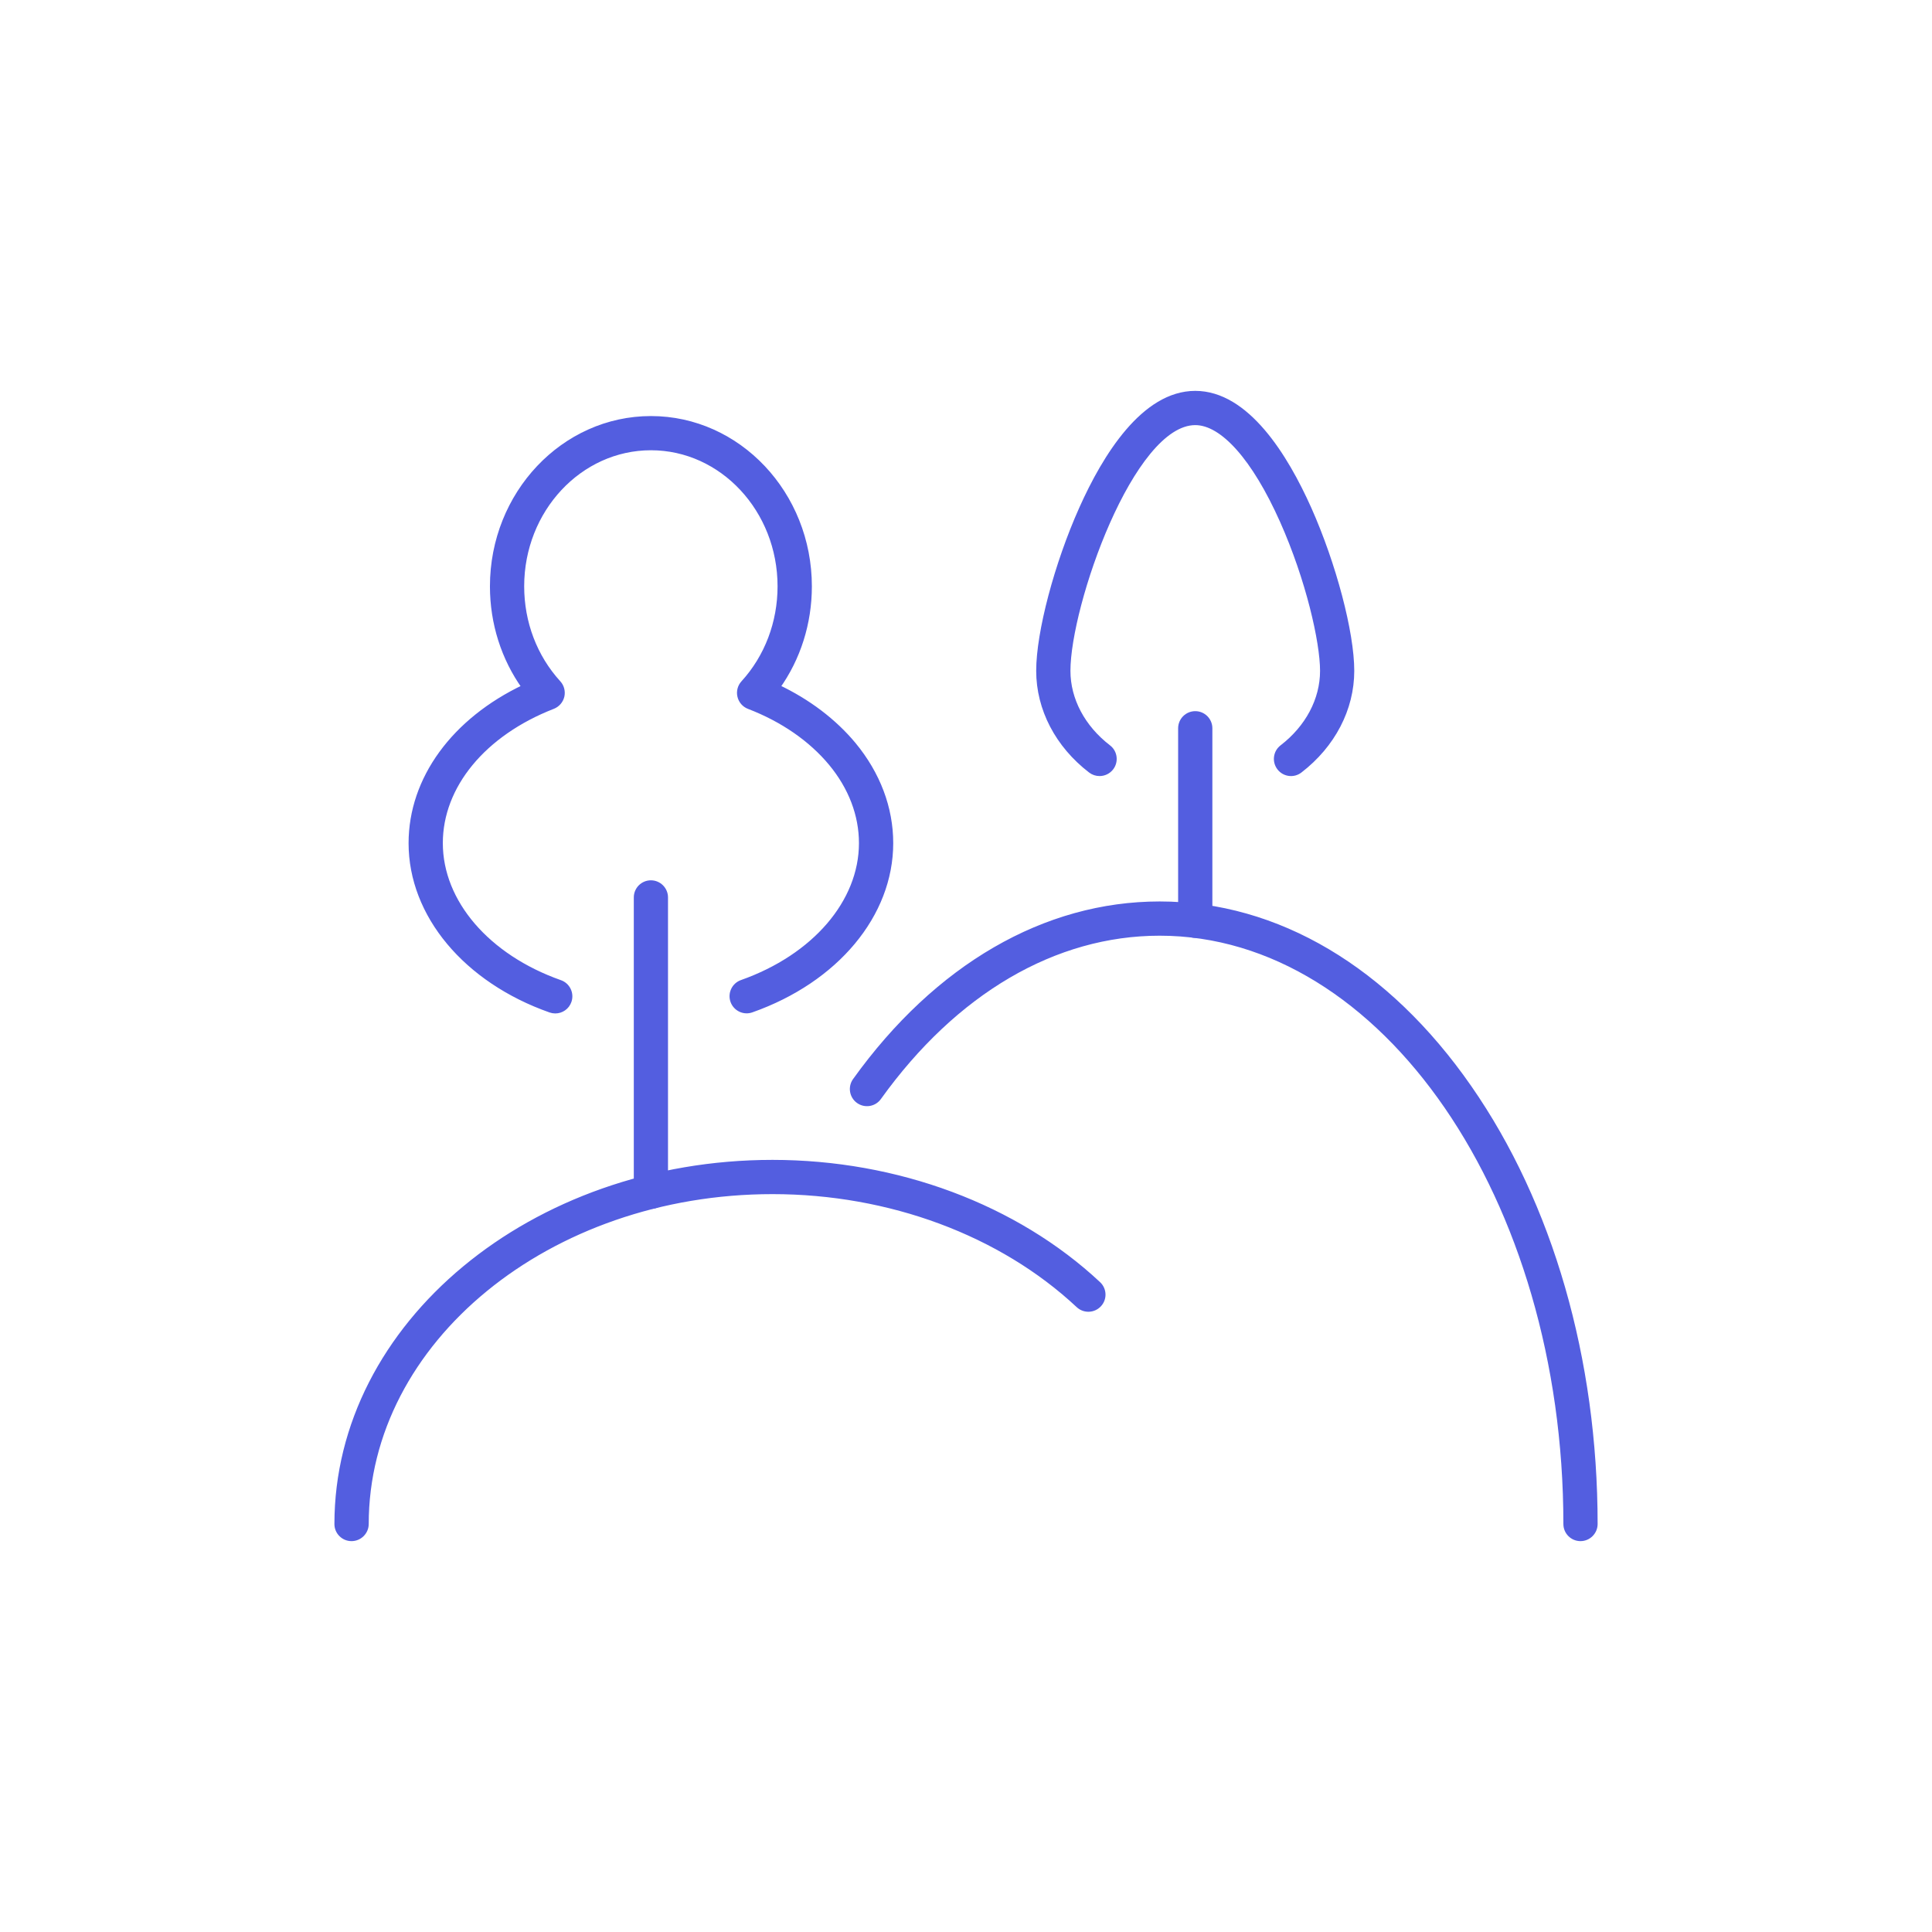
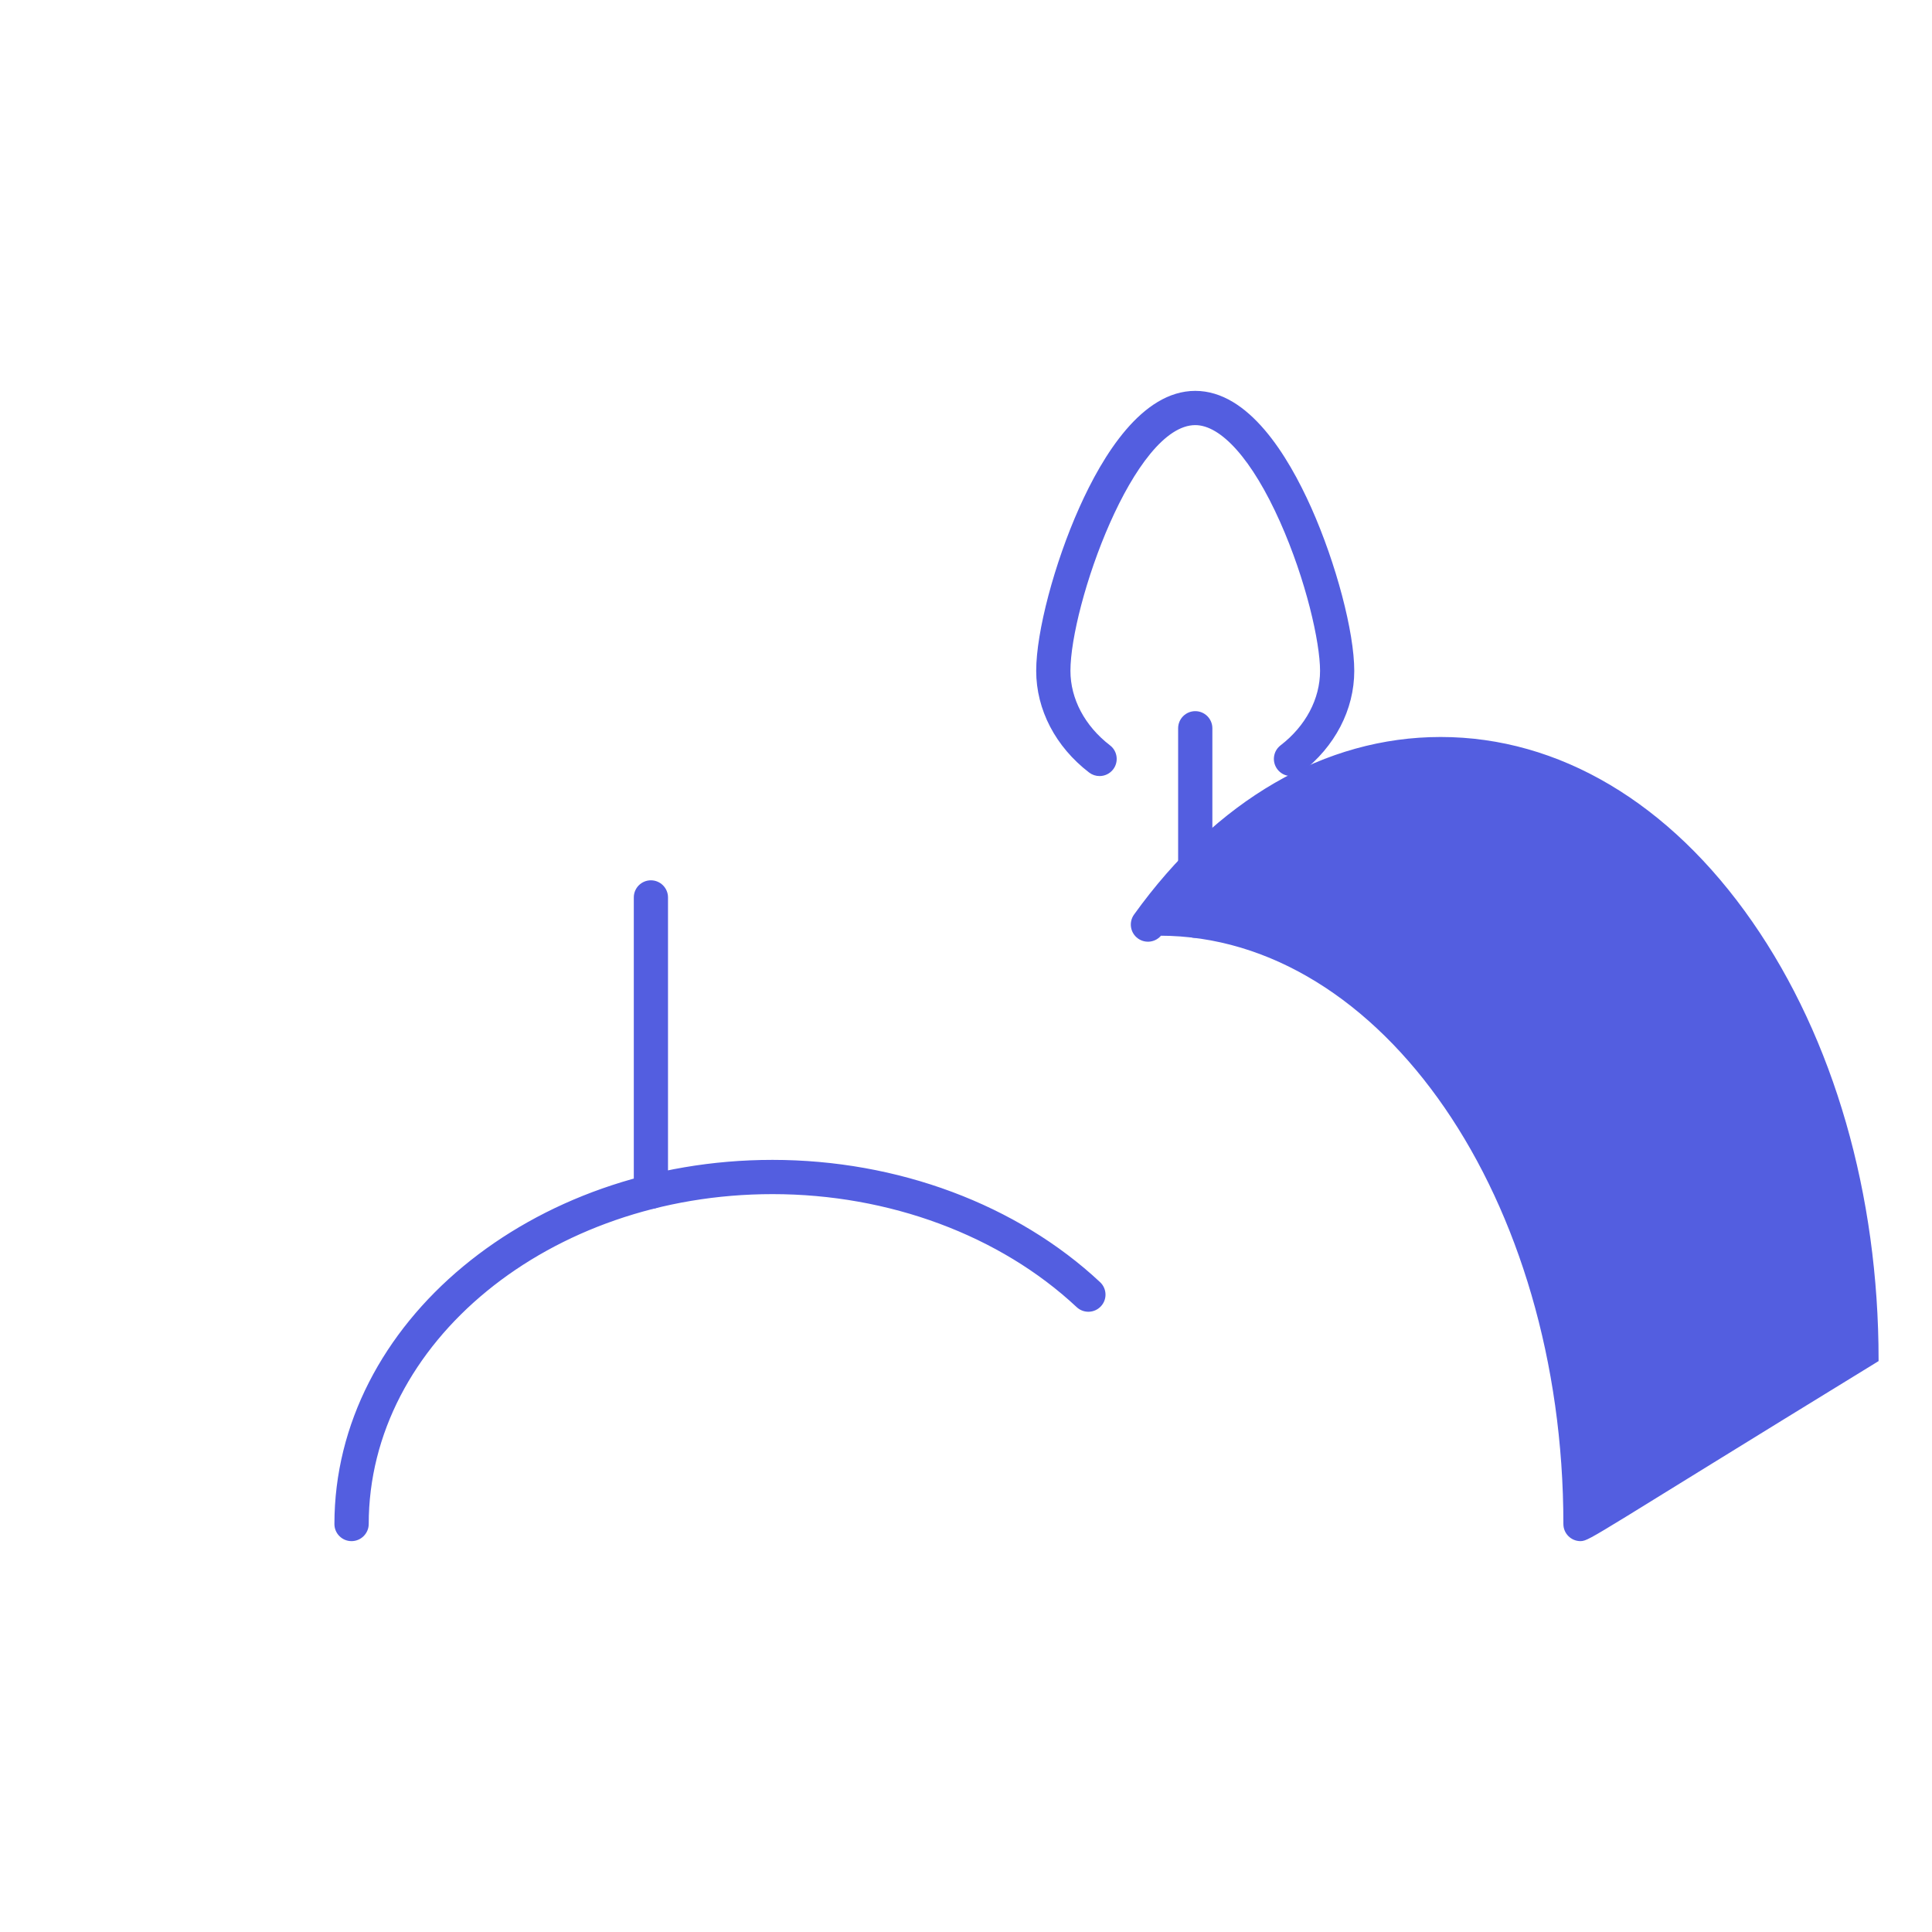
<svg xmlns="http://www.w3.org/2000/svg" version="1.1" id="Calque_1" x="0px" y="0px" width="54px" height="54px" viewBox="0 0 54 54" enable-background="new 0 0 54 54" xml:space="preserve">
  <g>
    <g>
      <g>
        <path fill="#535EE0" stroke="#535EE0" stroke-width="0.15" stroke-miterlimit="10" d="M9.825,43     c-0.223,0-0.403-0.181-0.403-0.402c0-5.571,5.459-10.104,12.17-10.104c3.478,0,6.796,1.239,9.104,3.397     c0.163,0.152,0.172,0.407,0.02,0.569c-0.152,0.163-0.407,0.173-0.57,0.021c-2.161-2.021-5.278-3.18-8.553-3.18     c-6.266,0-11.362,4.171-11.362,9.297C10.229,42.819,10.048,43,9.825,43z" />
      </g>
      <g>
        <g>
          <path fill="#535EE0" stroke="#535EE0" stroke-width="0.15" stroke-miterlimit="10" d="M18.193,33.713      c-0.223,0-0.403-0.181-0.403-0.404v-8.226c0-0.223,0.181-0.403,0.403-0.403s0.403,0.181,0.403,0.403v8.226      C18.597,33.532,18.416,33.713,18.193,33.713z" />
        </g>
        <g>
-           <path fill="#535EE0" stroke="#535EE0" stroke-width="0.15" stroke-miterlimit="10" d="M15.52,28.251      c-0.045,0-0.09-0.008-0.135-0.023c-2.362-0.832-3.89-2.662-3.89-4.661c0-1.795,1.199-3.429,3.165-4.361      c-0.577-0.808-0.891-1.789-0.891-2.817c0-2.583,1.985-4.685,4.426-4.685c2.438,0,4.422,2.102,4.422,4.685      c0,1.028-0.313,2.009-0.889,2.816c0.854,0.404,1.581,0.955,2.126,1.61c0.679,0.822,1.037,1.773,1.037,2.751      c0,1.997-1.525,3.826-3.887,4.659c-0.21,0.075-0.44-0.036-0.515-0.246c-0.074-0.21,0.036-0.441,0.246-0.515      c2.034-0.719,3.348-2.248,3.348-3.898c0-0.789-0.294-1.562-0.852-2.236c-0.56-0.675-1.355-1.225-2.299-1.587      c-0.124-0.048-0.217-0.155-0.247-0.285c-0.031-0.129,0.005-0.267,0.095-0.365c0.663-0.727,1.028-1.688,1.028-2.706      c0-2.138-1.621-3.877-3.614-3.877c-1.995,0-3.618,1.74-3.618,3.877c0,1.018,0.365,1.979,1.029,2.706      c0.089,0.098,0.125,0.234,0.095,0.365c-0.031,0.129-0.123,0.235-0.247,0.284c-1.943,0.756-3.151,2.221-3.151,3.824      c0,1.652,1.315,3.183,3.351,3.901c0.21,0.074,0.32,0.304,0.247,0.514C15.842,28.148,15.687,28.251,15.52,28.251z" />
-         </g>
+           </g>
      </g>
    </g>
    <g>
      <g>
-         <path fill="#535EE0" stroke="#535EE0" stroke-width="0.15" stroke-miterlimit="10" d="M44.175,43     c-0.223,0-0.403-0.181-0.403-0.402c0-9.109-5.096-16.52-11.359-16.52c-2.937,0-5.726,1.632-7.853,4.597     c-0.13,0.181-0.382,0.222-0.563,0.092c-0.181-0.13-0.222-0.382-0.093-0.563c2.283-3.181,5.305-4.933,8.509-4.933     c3.278,0,6.351,1.822,8.649,5.13c2.269,3.264,3.517,7.595,3.517,12.197C44.578,42.819,44.397,43,44.175,43z" />
+         <path fill="#535EE0" stroke="#535EE0" stroke-width="0.15" stroke-miterlimit="10" d="M44.175,43     c-0.223,0-0.403-0.181-0.403-0.402c0-9.109-5.096-16.52-11.359-16.52c-0.13,0.181-0.382,0.222-0.563,0.092c-0.181-0.13-0.222-0.382-0.093-0.563c2.283-3.181,5.305-4.933,8.509-4.933     c3.278,0,6.351,1.822,8.649,5.13c2.269,3.264,3.517,7.595,3.517,12.197C44.578,42.819,44.397,43,44.175,43z" />
      </g>
      <g>
        <g>
          <path fill="#535EE0" stroke="#535EE0" stroke-width="0.15" stroke-miterlimit="10" d="M33.408,26.138      c-0.224,0-0.404-0.181-0.404-0.404v-5.378c0-0.223,0.181-0.404,0.404-0.404c0.223,0,0.403,0.181,0.403,0.404v5.378      C33.812,25.958,33.631,26.138,33.408,26.138z" />
        </g>
        <g>
          <path fill="#535EE0" stroke="#535EE0" stroke-width="0.15" stroke-miterlimit="10" d="M30.733,21.616      c-0.087,0-0.173-0.027-0.246-0.083c-0.922-0.708-1.45-1.722-1.45-2.783c0-1.071,0.503-2.976,1.197-4.528      C30.891,12.751,31.976,11,33.408,11c1.434,0,2.517,1.752,3.174,3.222c0.692,1.553,1.195,3.458,1.195,4.528      c0,1.06-0.527,2.074-1.447,2.782c-0.176,0.137-0.43,0.103-0.565-0.073c-0.137-0.177-0.104-0.431,0.073-0.567      c0.72-0.554,1.133-1.334,1.133-2.142c0-0.813-0.396-2.561-1.126-4.198c-0.779-1.745-1.667-2.745-2.437-2.745      c-1.791,0-3.564,5.105-3.564,6.943c0,0.808,0.414,1.588,1.135,2.142c0.177,0.135,0.21,0.389,0.075,0.566      C30.974,21.562,30.854,21.616,30.733,21.616z" />
        </g>
      </g>
    </g>
  </g>
</svg>